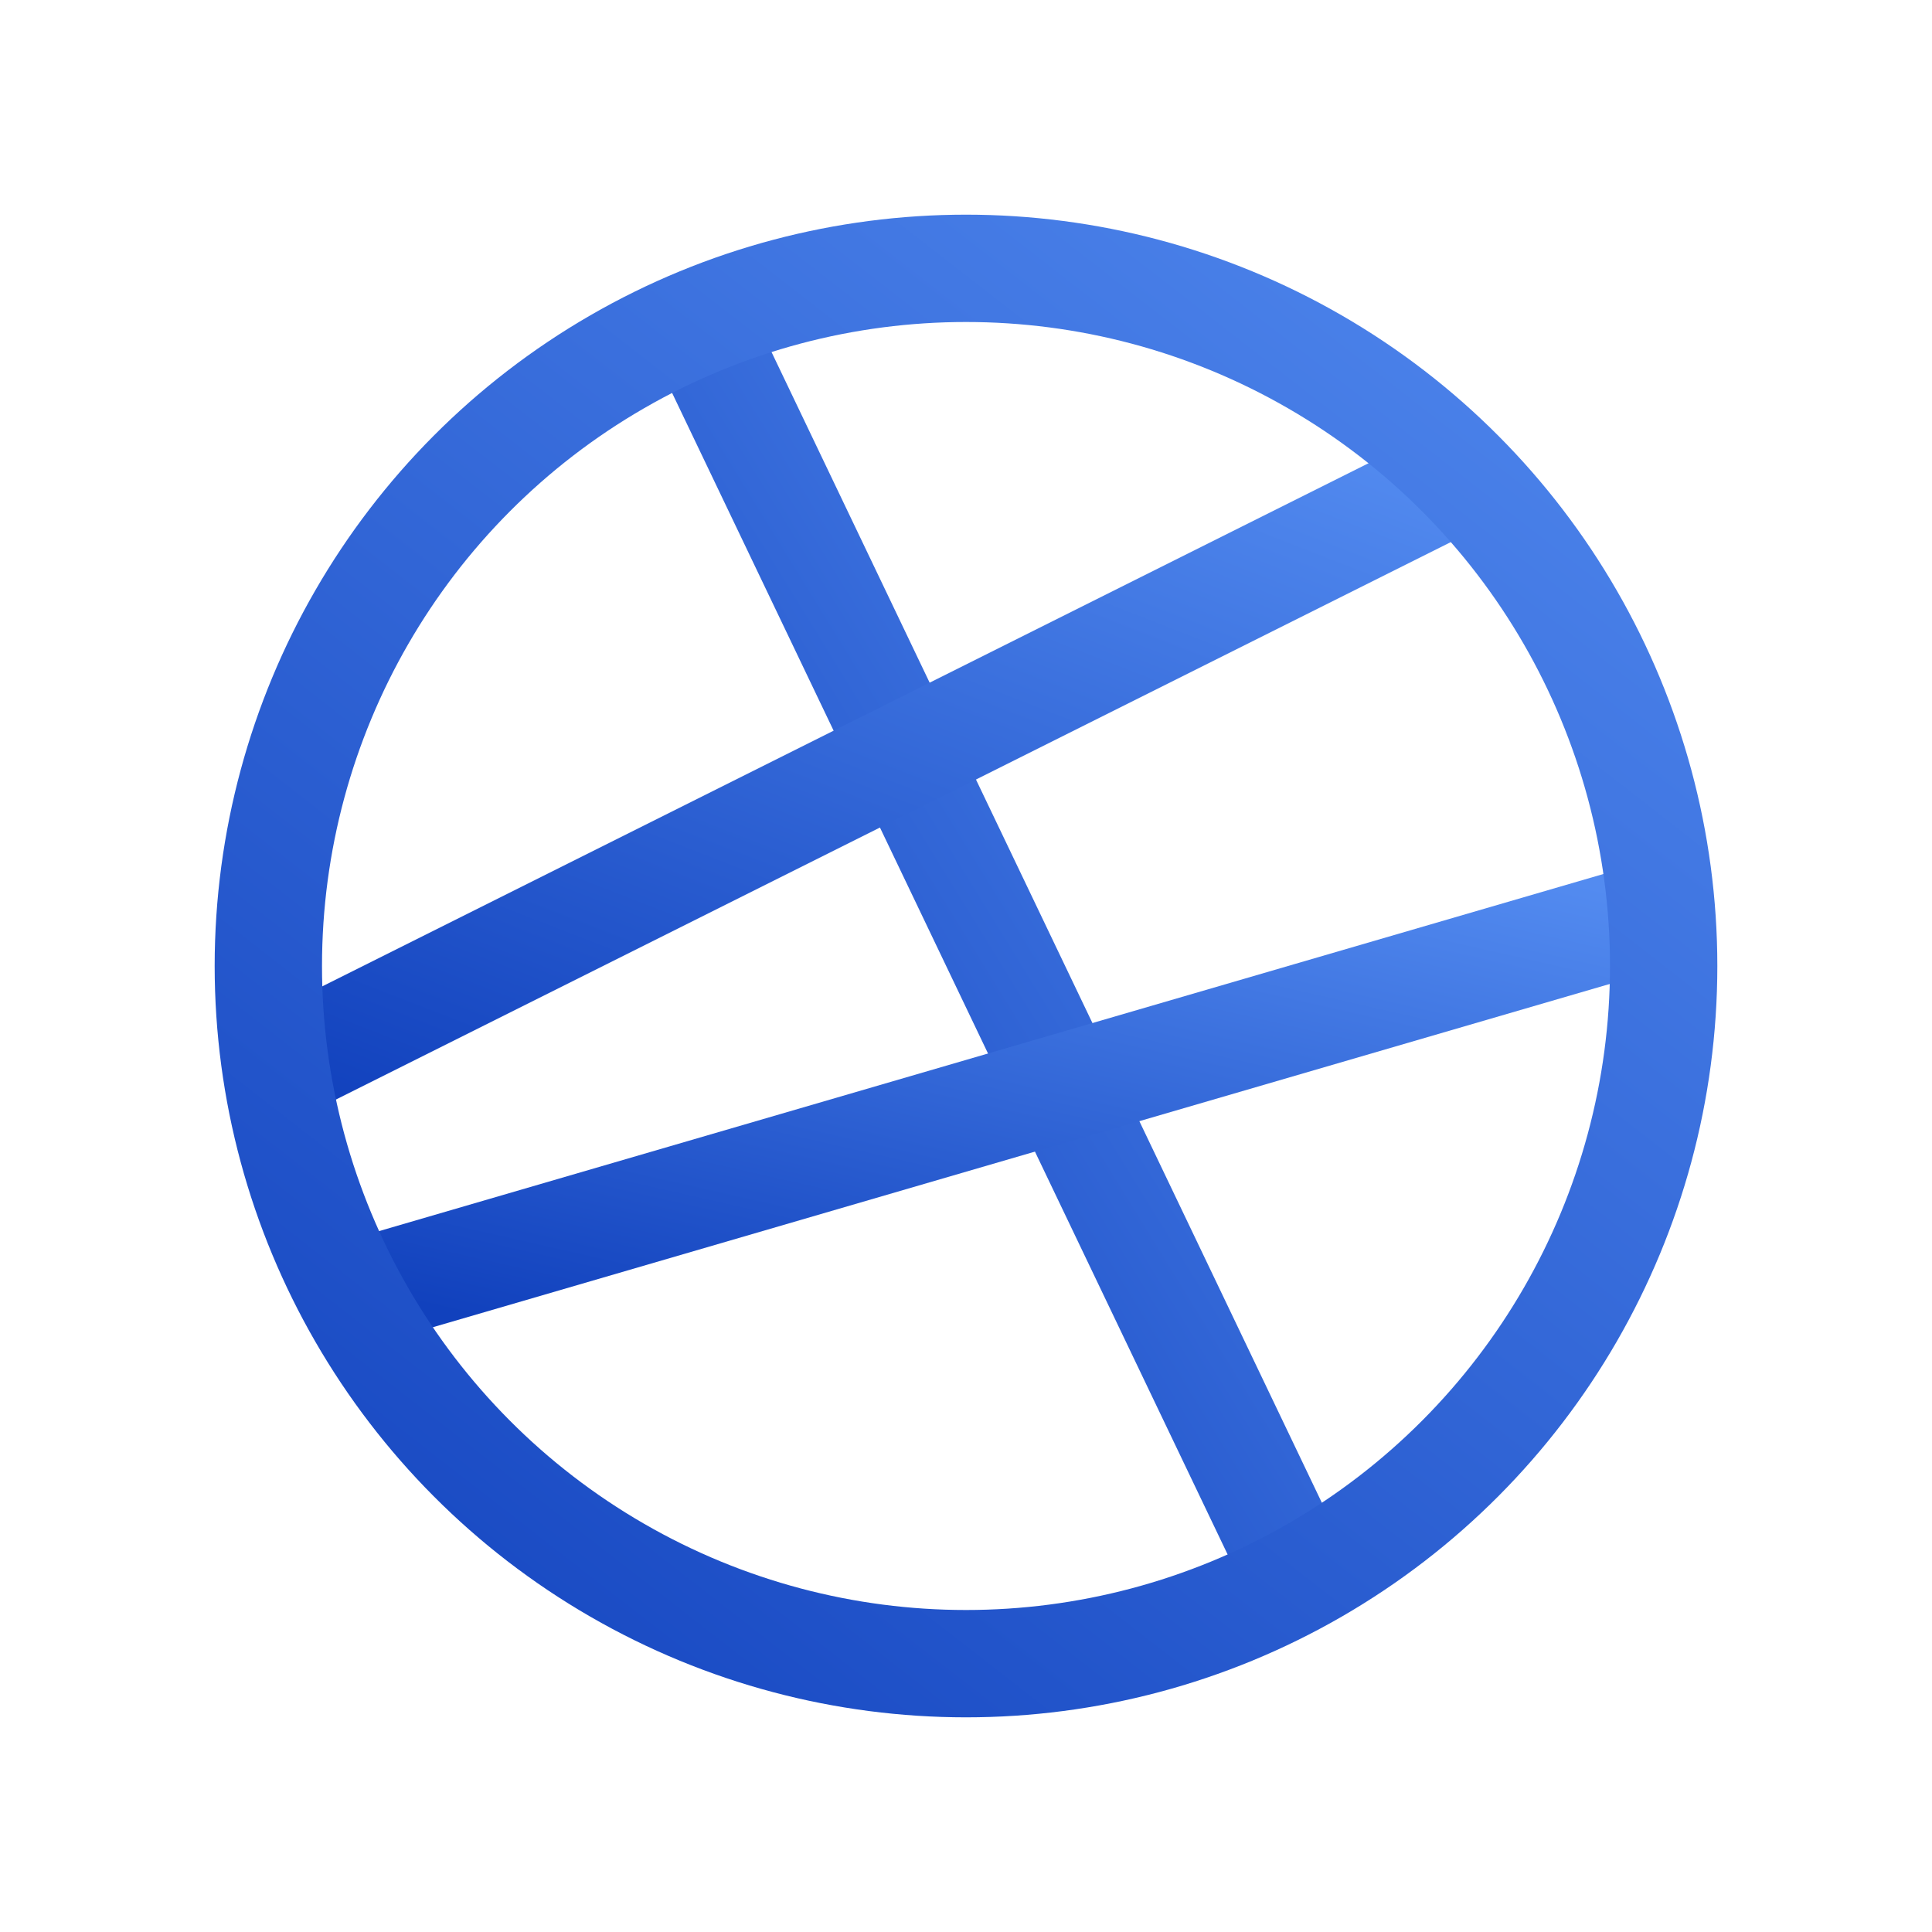
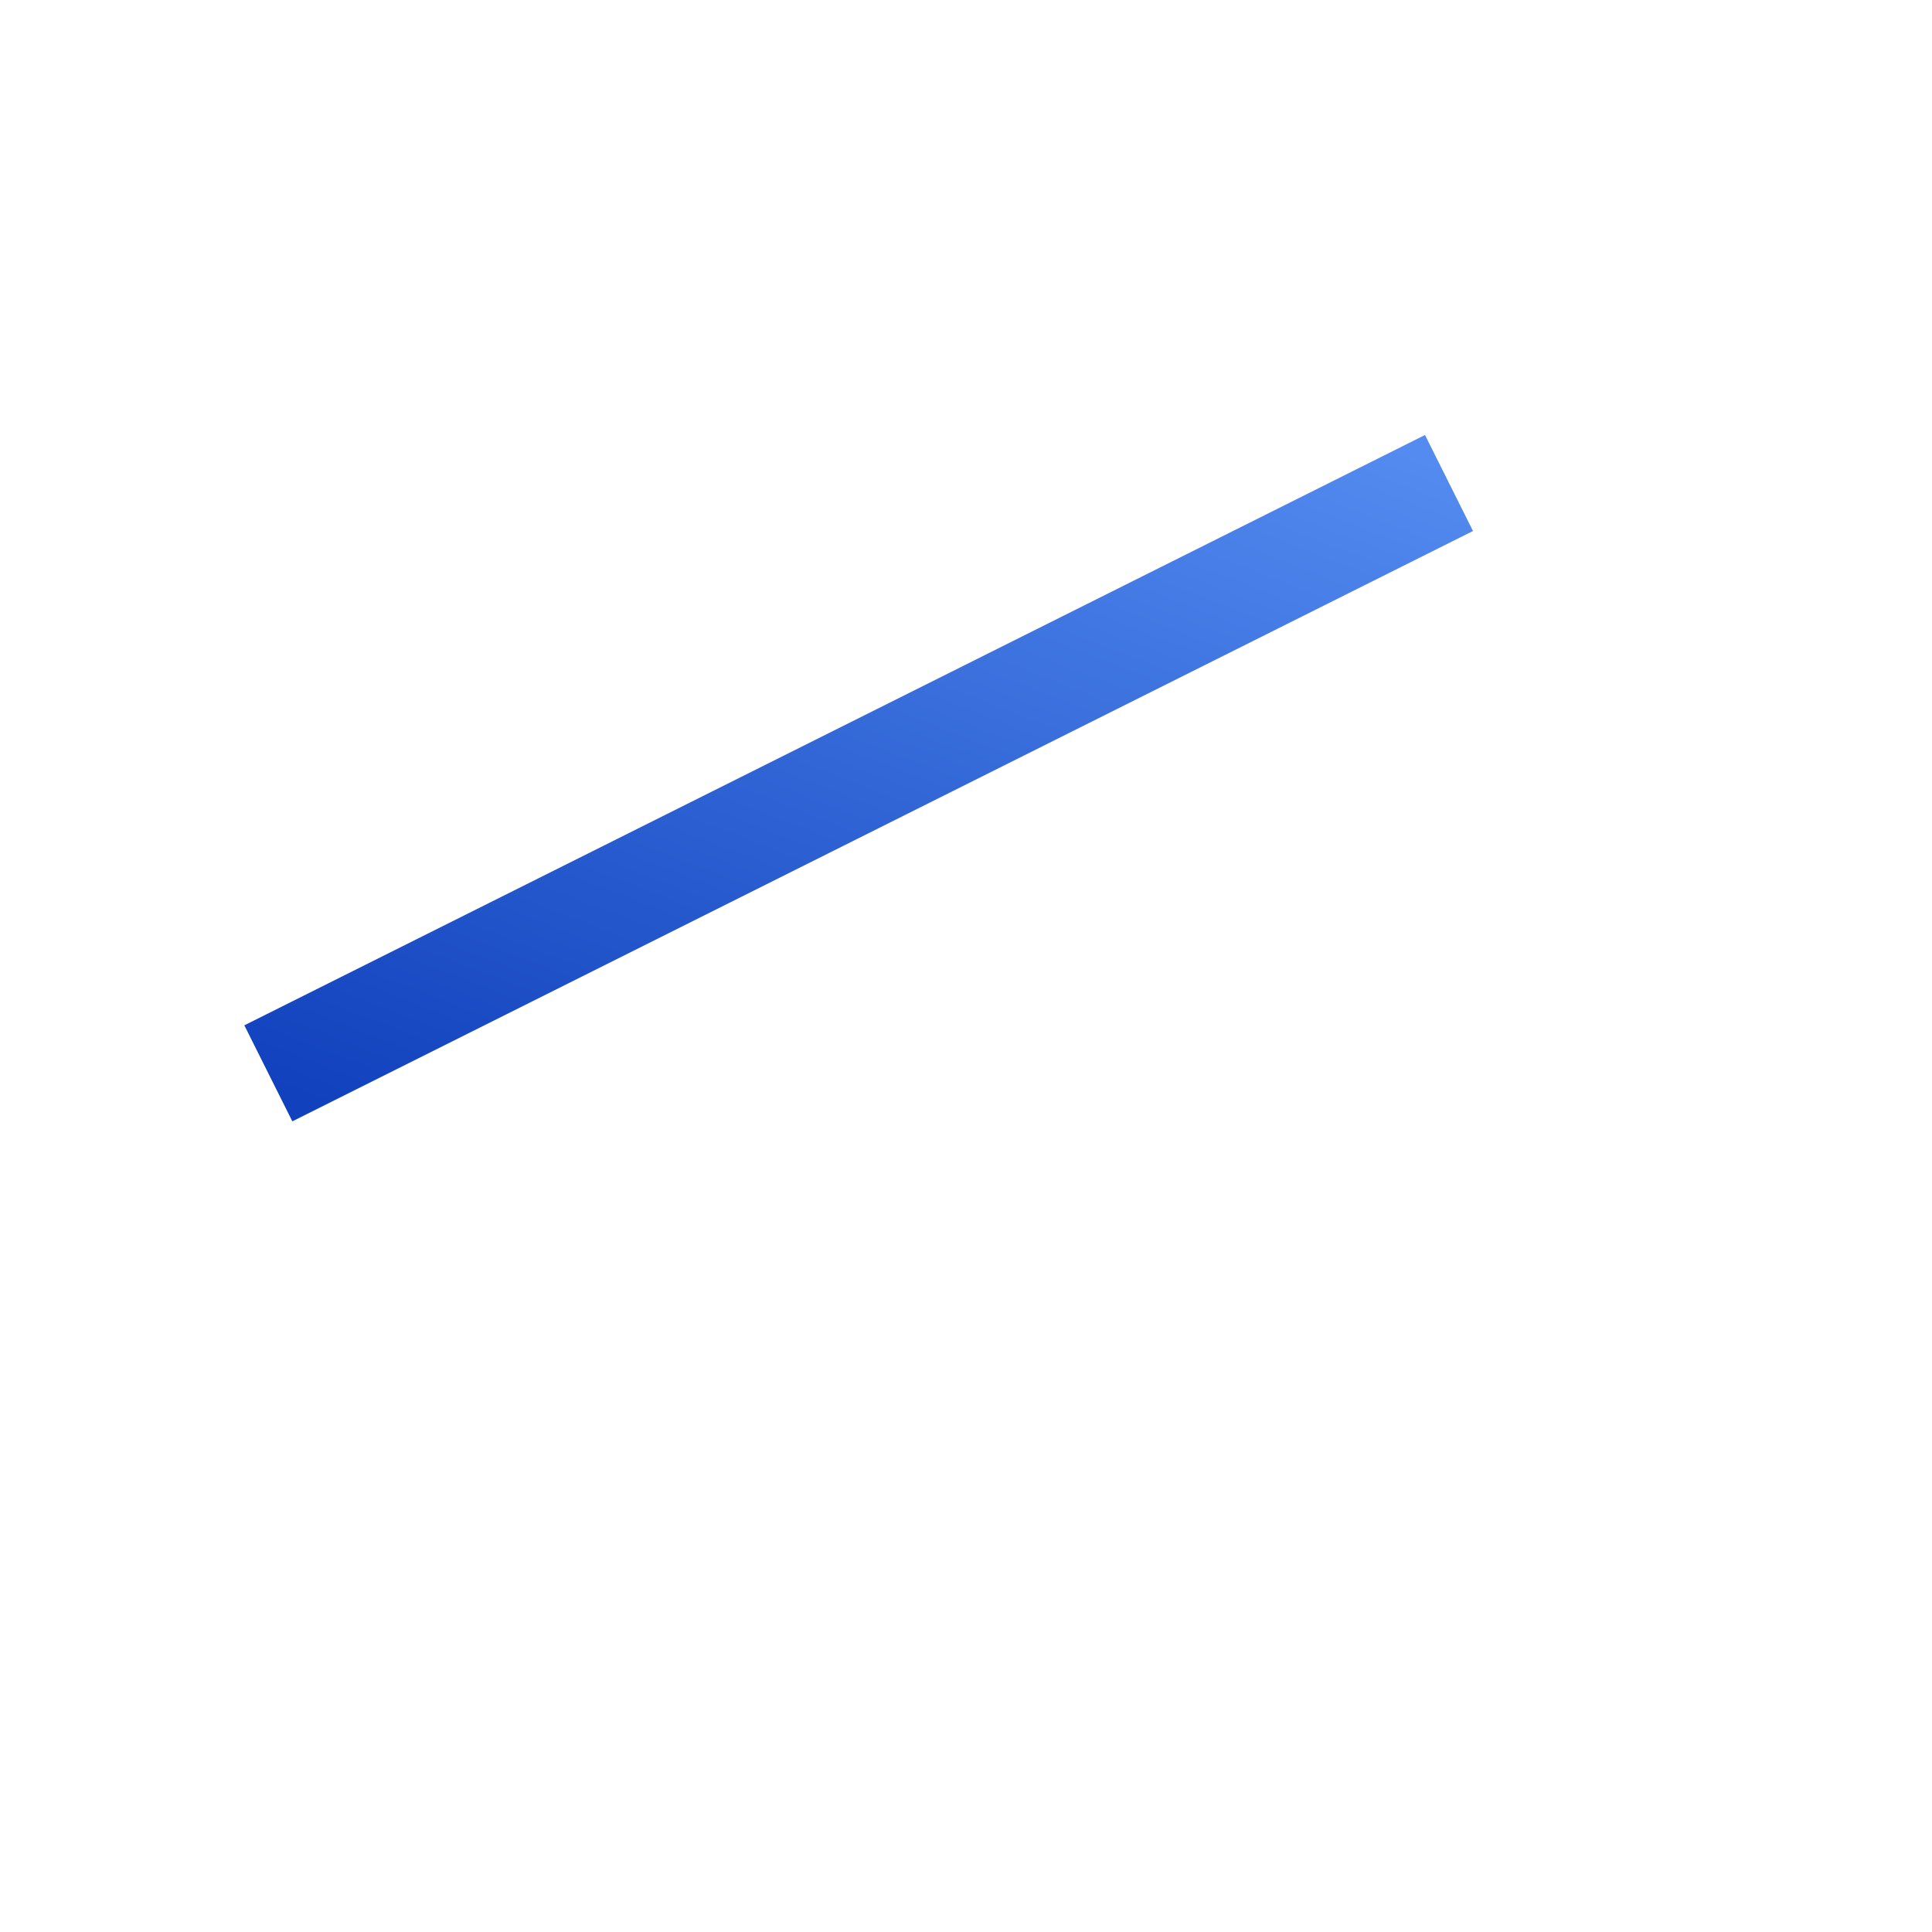
<svg xmlns="http://www.w3.org/2000/svg" width="36" height="36" viewBox="0 0 36 36" fill="none">
-   <path d="M13 6L24 29" stroke="url(#paint0_linear_2398_8133)" stroke-width="2" />
  <path d="M5 20L27 9" stroke="url(#paint1_linear_2398_8133)" stroke-width="2" />
-   <path d="M7 24L31 17" stroke="url(#paint2_linear_2398_8133)" stroke-width="2" />
-   <circle cx="18" cy="18" r="13" stroke="url(#paint3_linear_2398_8133)" stroke-width="2" />
  <defs>
    <linearGradient id="paint0_linear_2398_8133" x1="23.362" y1="4.333" x2="4.629" y2="15.863" gradientUnits="userSpaceOnUse">
      <stop stop-color="#538BF0" />
      <stop offset="1" stop-color="#1141BD" />
    </linearGradient>
    <linearGradient id="paint1_linear_2398_8133" x1="25.725" y1="8.203" x2="18.949" y2="25.642" gradientUnits="userSpaceOnUse">
      <stop stop-color="#538BF0" />
      <stop offset="1" stop-color="#1141BD" />
    </linearGradient>
    <linearGradient id="paint2_linear_2398_8133" x1="29.609" y1="16.493" x2="26.855" y2="28.641" gradientUnits="userSpaceOnUse">
      <stop stop-color="#538BF0" />
      <stop offset="1" stop-color="#1141BD" />
    </linearGradient>
    <linearGradient id="paint3_linear_2398_8133" x1="30.377" y1="1.971" x2="5.623" y2="33.826" gradientUnits="userSpaceOnUse">
      <stop stop-color="#538BF0" />
      <stop offset="1" stop-color="#1141BD" />
    </linearGradient>
  </defs>
</svg>